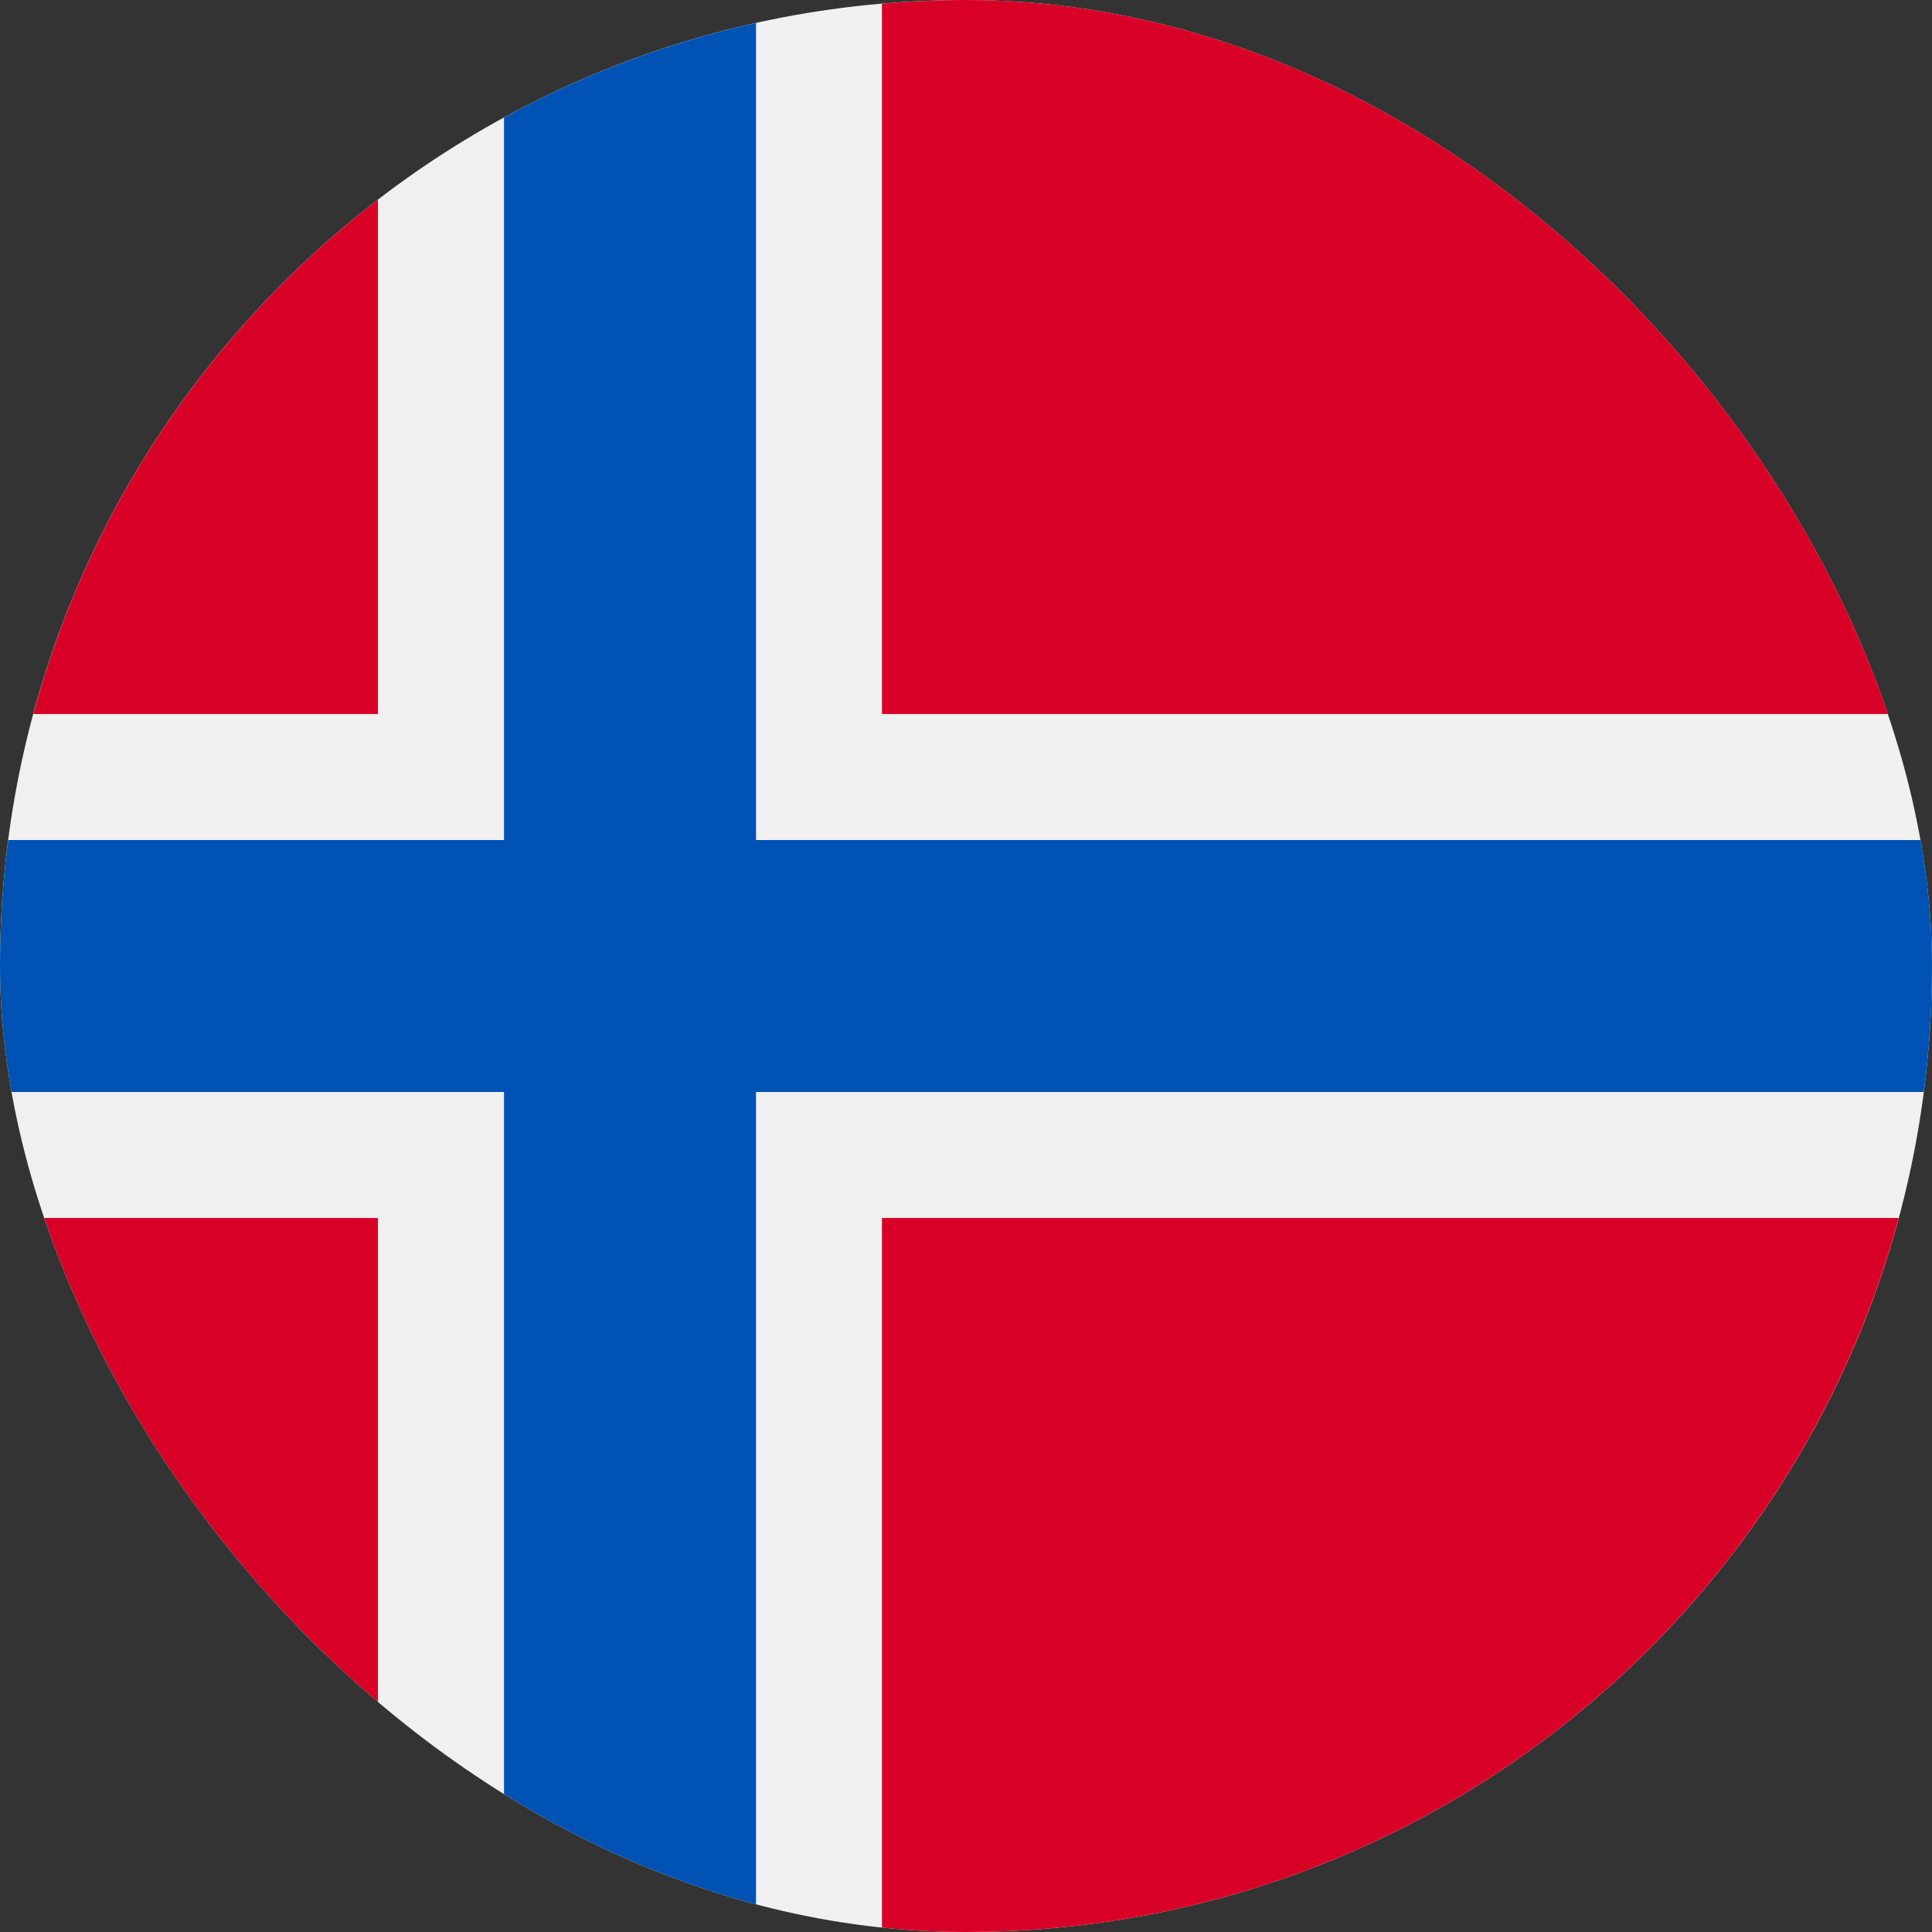
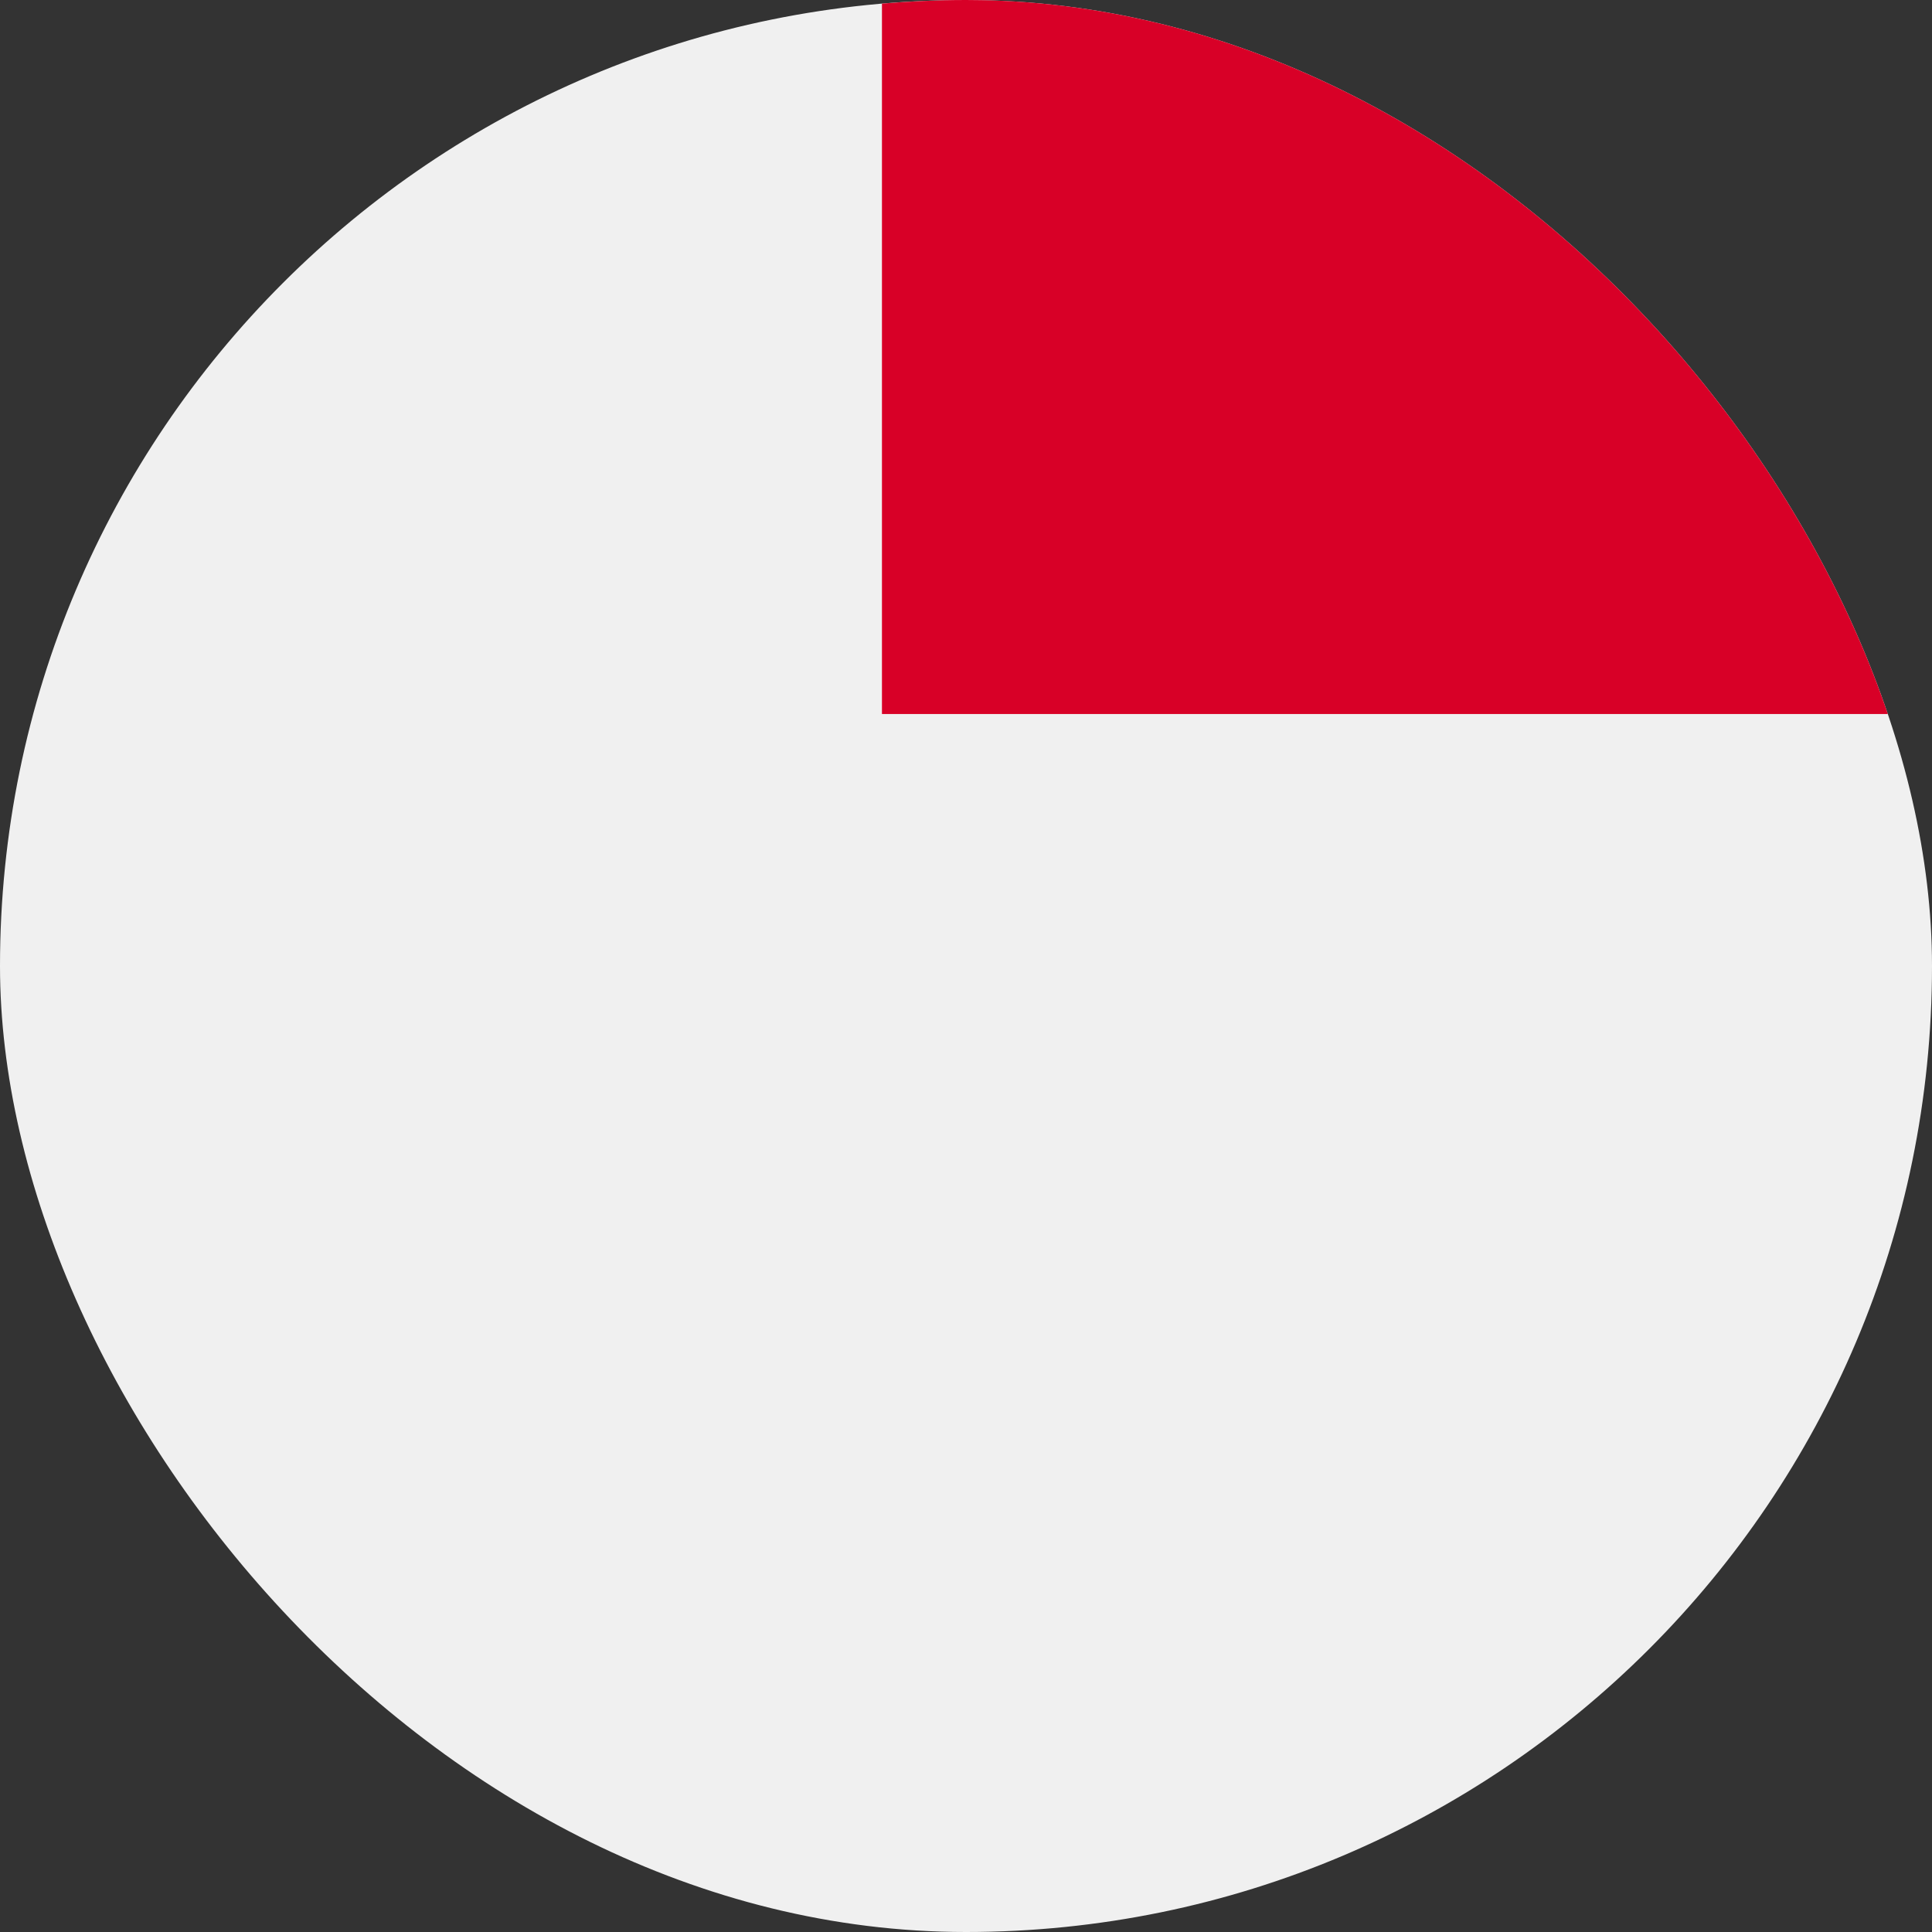
<svg xmlns="http://www.w3.org/2000/svg" width="20" height="20" viewBox="0 0 16 16" fill="none">
  <rect x="0" y="0" width="16" height="16" fill="#333333" stroke="none" />
  <g clip-path="url(#clip0_1104_1472)">
    <path d="M8 16C12.418 16 16 12.418 16 8C16 3.582 12.418 0 8 0C3.582 0 0 3.582 0 8C0 12.418 3.582 16 8 16Z" fill="#F0F0F0" />
-     <path d="M0.276 10.087C0.738 11.804 1.759 13.293 3.13 14.347V10.087H0.276Z" fill="#D80027" />
-     <path d="M7.304 15.97C7.533 15.989 7.765 16 8 16C11.696 16 14.806 13.493 15.724 10.087H7.304V15.97Z" fill="#D80027" />
    <path d="M15.724 5.913C14.806 2.507 11.696 0 8 0C7.765 0 7.533 0.011 7.304 0.03V5.913H15.724Z" fill="#D80027" />
-     <path d="M3.13 1.653C1.759 2.707 0.738 4.196 0.276 5.913H3.13V1.653Z" fill="#D80027" />
-     <path d="M15.932 6.957H6.261H6.261V0.19C5.522 0.354 4.821 0.62 4.174 0.973V6.956V6.957H0.068C0.023 7.298 0 7.646 0 8C0 8.354 0.023 8.702 0.068 9.043H4.174H4.174V15.027C4.821 15.38 5.522 15.646 6.261 15.81V9.044V9.043H15.932C15.977 8.702 16 8.354 16 8C16 7.646 15.977 7.298 15.932 6.957Z" fill="#0052B4" />
  </g>
  <defs>
    <clipPath id="clip0_1104_1472">
      <rect width="16" height="16" rx="8" fill="white" />
    </clipPath>
  </defs>
</svg>